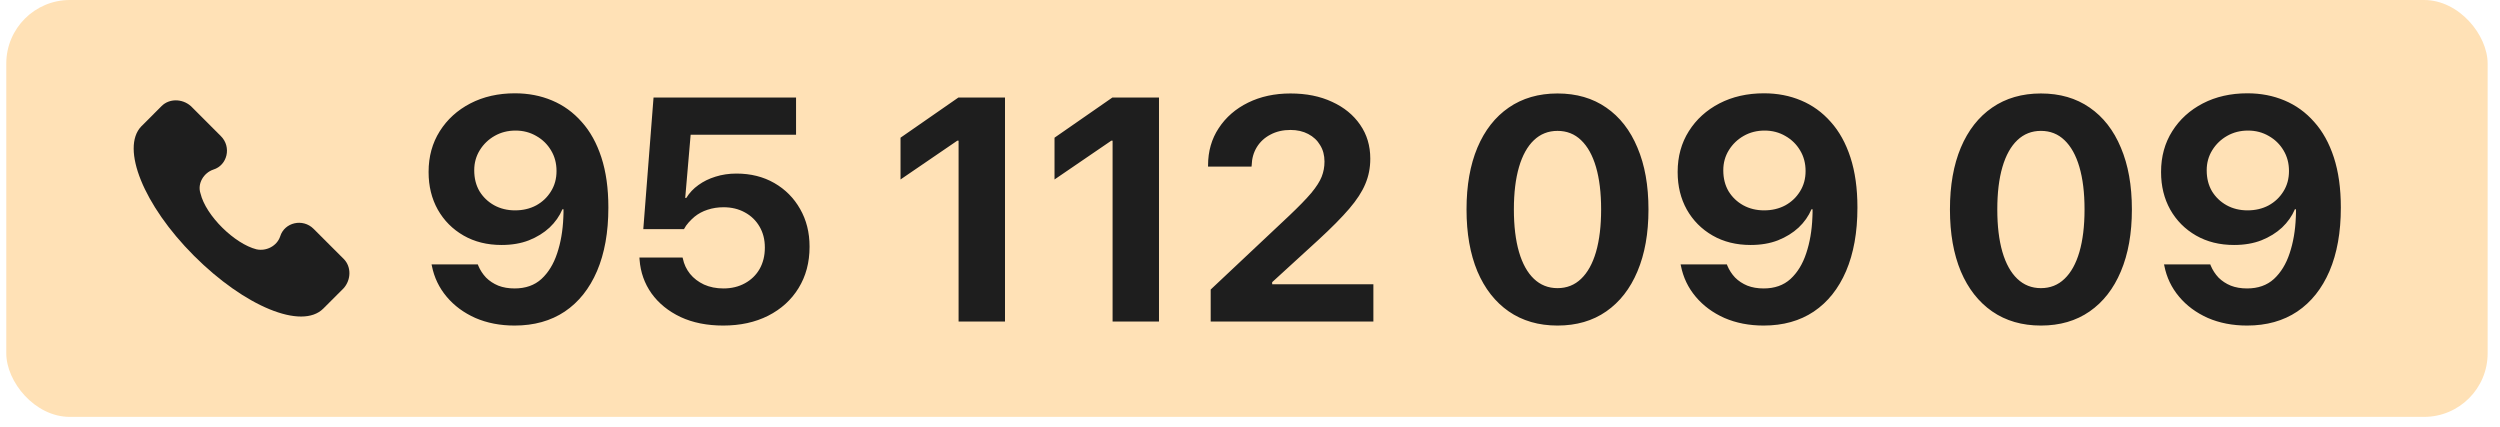
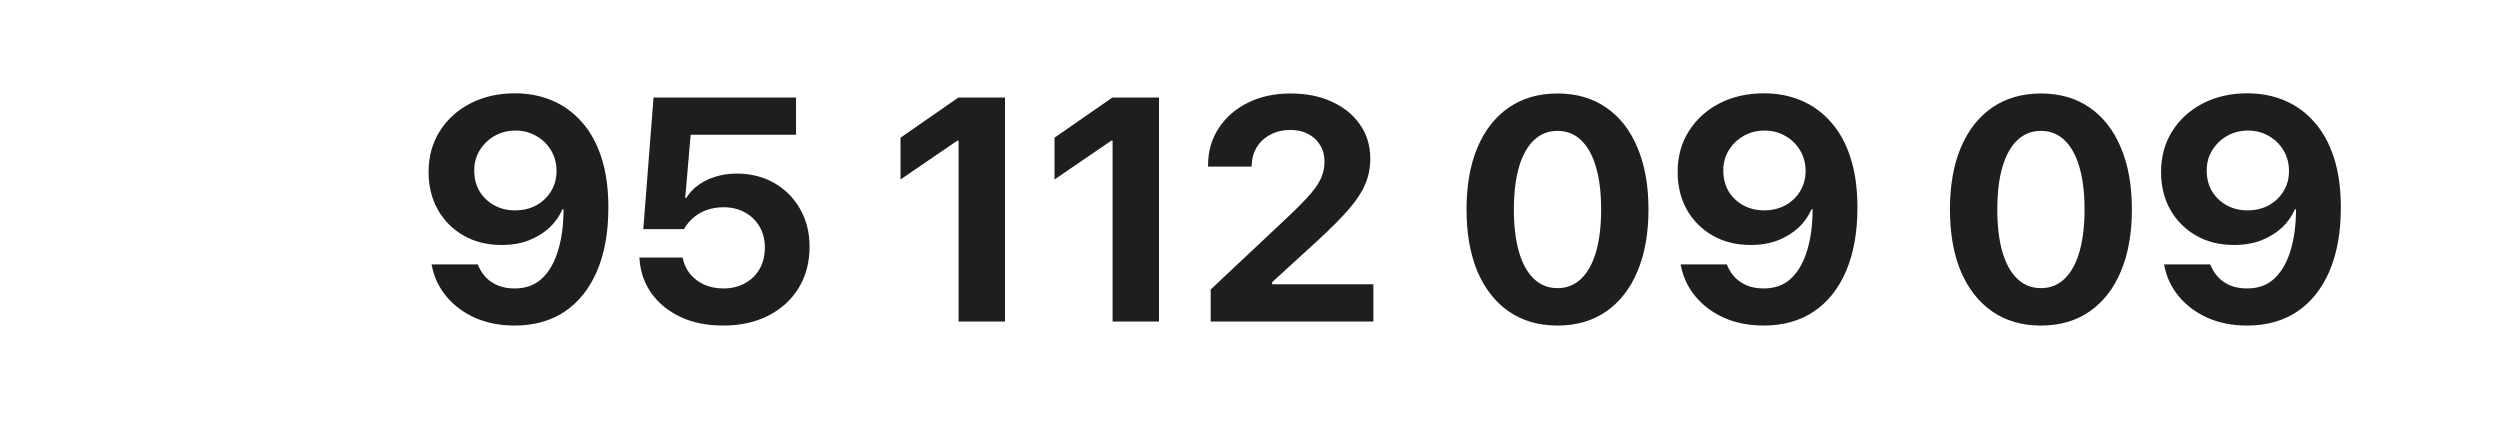
<svg xmlns="http://www.w3.org/2000/svg" width="199" height="34" viewBox="0 0 199 34" fill="none">
-   <rect x="0.5" width="197.516" height="33.184" rx="5.061" fill="#FFE1B6" />
  <g clip-path="url(#clip0_57_1565)">
-     <path d="M27.364 20.617L24.962 18.216C24.104 17.358 22.646 17.701 22.303 18.816C22.046 19.588 21.188 20.017 20.416 19.846C18.701 19.417 16.385 17.187 15.956 15.386C15.699 14.614 16.213 13.756 16.985 13.498C18.1 13.155 18.444 11.697 17.586 10.84L15.184 8.438C14.498 7.838 13.469 7.838 12.868 8.438L11.239 10.068C9.609 11.783 11.41 16.329 15.442 20.36C19.473 24.391 24.019 26.278 25.734 24.563L27.364 22.933C27.964 22.247 27.964 21.218 27.364 20.617Z" fill="#1E1E1E" />
-   </g>
+     </g>
  <path d="M40.987 7.427C42.058 7.427 43.042 7.617 43.94 7.996C44.846 8.375 45.633 8.943 46.3 9.701C46.976 10.451 47.499 11.394 47.87 12.531C48.24 13.668 48.426 14.994 48.426 16.51V16.535C48.426 18.487 48.125 20.168 47.524 21.576C46.922 22.977 46.066 24.052 44.954 24.801C43.841 25.543 42.511 25.914 40.962 25.914C39.809 25.914 38.767 25.712 37.836 25.308C36.913 24.896 36.151 24.332 35.55 23.615C34.949 22.898 34.557 22.079 34.376 21.156L34.351 21.045H38.034L38.071 21.144C38.219 21.498 38.425 21.815 38.688 22.095C38.96 22.367 39.286 22.581 39.665 22.738C40.044 22.886 40.476 22.96 40.962 22.96C41.836 22.96 42.548 22.709 43.1 22.206C43.652 21.696 44.068 21.016 44.348 20.168C44.636 19.311 44.801 18.355 44.842 17.301C44.851 17.177 44.855 17.058 44.855 16.942C44.855 16.819 44.855 16.695 44.855 16.572L44.299 13.606C44.299 12.996 44.154 12.453 43.866 11.975C43.578 11.489 43.187 11.106 42.692 10.826C42.198 10.537 41.646 10.393 41.036 10.393C40.427 10.393 39.875 10.533 39.38 10.813C38.886 11.093 38.491 11.472 38.194 11.95C37.898 12.428 37.749 12.959 37.749 13.544V13.569C37.749 14.195 37.889 14.747 38.169 15.225C38.458 15.694 38.845 16.065 39.331 16.337C39.825 16.609 40.381 16.745 40.999 16.745C41.625 16.745 42.186 16.613 42.68 16.349C43.174 16.077 43.565 15.707 43.854 15.237C44.15 14.768 44.299 14.228 44.299 13.618V13.606H45.052V16.658H44.768C44.538 17.202 44.196 17.688 43.743 18.116C43.289 18.536 42.742 18.874 42.099 19.13C41.465 19.377 40.74 19.5 39.924 19.5C38.779 19.5 37.77 19.249 36.897 18.747C36.023 18.244 35.34 17.556 34.846 16.683C34.359 15.81 34.116 14.817 34.116 13.705V13.68C34.116 12.461 34.413 11.382 35.006 10.443C35.599 9.503 36.411 8.766 37.441 8.231C38.478 7.695 39.661 7.427 40.987 7.427ZM57.57 25.914C56.277 25.914 55.144 25.687 54.172 25.234C53.2 24.773 52.43 24.146 51.861 23.356C51.301 22.565 50.984 21.671 50.91 20.674L50.897 20.501H54.333L54.357 20.588C54.448 21.032 54.637 21.436 54.926 21.799C55.214 22.153 55.585 22.437 56.038 22.651C56.499 22.857 57.014 22.96 57.583 22.96C58.225 22.96 58.794 22.824 59.288 22.552C59.79 22.281 60.182 21.902 60.462 21.416C60.742 20.921 60.882 20.357 60.882 19.723V19.698C60.882 19.072 60.742 18.52 60.462 18.042C60.182 17.556 59.79 17.177 59.288 16.905C58.794 16.633 58.229 16.497 57.595 16.497C57.142 16.497 56.718 16.563 56.322 16.695C55.935 16.819 55.589 17.004 55.284 17.251C55.119 17.391 54.963 17.544 54.815 17.709C54.666 17.873 54.543 18.05 54.444 18.24H51.206L52.022 7.761H63.366V10.727H54.975L54.543 15.756H54.629C54.876 15.352 55.198 15.011 55.593 14.73C55.988 14.442 56.441 14.22 56.952 14.063C57.471 13.898 58.027 13.816 58.62 13.816C59.757 13.816 60.762 14.067 61.636 14.57C62.509 15.072 63.193 15.76 63.687 16.633C64.189 17.507 64.441 18.503 64.441 19.624V19.648C64.441 20.892 64.148 21.988 63.563 22.936C62.987 23.875 62.179 24.608 61.141 25.135C60.112 25.654 58.921 25.914 57.57 25.914ZM76.303 25.592V11.196H76.205L71.682 14.286V10.961L76.291 7.761H79.998V25.592H76.303ZM88.562 25.592V11.196H88.463L83.94 14.286V10.961L88.549 7.761H92.256V25.592H88.562ZM96.371 25.592V23.047L102.612 17.177C103.386 16.444 103.975 15.838 104.379 15.361C104.782 14.875 105.058 14.442 105.207 14.063C105.355 13.684 105.429 13.289 105.429 12.877V12.852C105.429 12.358 105.314 11.925 105.083 11.555C104.861 11.176 104.543 10.879 104.132 10.665C103.728 10.451 103.258 10.344 102.723 10.344C102.121 10.344 101.59 10.467 101.129 10.714C100.667 10.953 100.305 11.287 100.041 11.715C99.786 12.135 99.65 12.613 99.634 13.149L99.621 13.26H96.161V13.161C96.161 12.041 96.445 11.052 97.014 10.195C97.582 9.33 98.361 8.655 99.349 8.169C100.338 7.683 101.462 7.44 102.723 7.44C103.983 7.44 105.087 7.662 106.035 8.107C106.99 8.544 107.736 9.153 108.271 9.936C108.807 10.71 109.074 11.604 109.074 12.617V12.654C109.074 13.363 108.943 14.026 108.679 14.644C108.424 15.262 107.995 15.921 107.394 16.621C106.801 17.313 105.985 18.137 104.947 19.093L99.893 23.714L101.265 21.304V23.714L99.893 22.627H109.321V25.592H96.371ZM123.977 25.914C122.478 25.914 121.184 25.539 120.097 24.789C119.018 24.039 118.186 22.977 117.601 21.601C117.024 20.217 116.736 18.578 116.736 16.683V16.658C116.736 14.763 117.024 13.128 117.601 11.752C118.186 10.368 119.018 9.306 120.097 8.564C121.184 7.815 122.478 7.44 123.977 7.44C125.485 7.44 126.778 7.815 127.857 8.564C128.936 9.306 129.764 10.368 130.341 11.752C130.926 13.128 131.218 14.763 131.218 16.658V16.683C131.218 18.578 130.926 20.217 130.341 21.601C129.764 22.977 128.936 24.039 127.857 24.789C126.778 25.539 125.485 25.914 123.977 25.914ZM123.977 22.936C124.718 22.936 125.344 22.688 125.855 22.194C126.374 21.7 126.77 20.987 127.042 20.056C127.313 19.117 127.449 17.993 127.449 16.683V16.658C127.449 15.348 127.313 14.228 127.042 13.297C126.77 12.366 126.374 11.653 125.855 11.159C125.344 10.665 124.718 10.418 123.977 10.418C123.244 10.418 122.618 10.665 122.099 11.159C121.58 11.653 121.184 12.366 120.912 13.297C120.641 14.228 120.505 15.348 120.505 16.658V16.683C120.505 17.993 120.641 19.117 120.912 20.056C121.184 20.987 121.58 21.7 122.099 22.194C122.618 22.688 123.244 22.936 123.977 22.936ZM140.412 7.427C141.483 7.427 142.467 7.617 143.365 7.996C144.271 8.375 145.058 8.943 145.725 9.701C146.401 10.451 146.924 11.394 147.295 12.531C147.665 13.668 147.851 14.994 147.851 16.51V16.535C147.851 18.487 147.55 20.168 146.949 21.576C146.347 22.977 145.491 24.052 144.378 24.801C143.266 25.543 141.936 25.914 140.387 25.914C139.234 25.914 138.192 25.712 137.261 25.308C136.338 24.896 135.576 24.332 134.975 23.615C134.373 22.898 133.982 22.079 133.801 21.156L133.776 21.045H137.459L137.496 21.144C137.644 21.498 137.85 21.815 138.113 22.095C138.385 22.367 138.711 22.581 139.09 22.738C139.469 22.886 139.901 22.96 140.387 22.96C141.26 22.96 141.973 22.709 142.525 22.206C143.077 21.696 143.493 21.016 143.773 20.168C144.061 19.311 144.226 18.355 144.267 17.301C144.275 17.177 144.28 17.058 144.28 16.942C144.28 16.819 144.28 16.695 144.28 16.572L143.724 13.606C143.724 12.996 143.579 12.453 143.291 11.975C143.003 11.489 142.611 11.106 142.117 10.826C141.623 10.537 141.071 10.393 140.461 10.393C139.852 10.393 139.3 10.533 138.805 10.813C138.311 11.093 137.916 11.472 137.619 11.95C137.323 12.428 137.174 12.959 137.174 13.544V13.569C137.174 14.195 137.314 14.747 137.594 15.225C137.883 15.694 138.27 16.065 138.756 16.337C139.25 16.609 139.806 16.745 140.424 16.745C141.05 16.745 141.61 16.613 142.105 16.349C142.599 16.077 142.99 15.707 143.279 15.237C143.575 14.768 143.724 14.228 143.724 13.618V13.606H144.477V16.658H144.193C143.962 17.202 143.621 17.688 143.167 18.116C142.714 18.536 142.167 18.874 141.524 19.13C140.89 19.377 140.165 19.5 139.349 19.5C138.204 19.5 137.195 19.249 136.322 18.747C135.448 18.244 134.765 17.556 134.27 16.683C133.784 15.81 133.541 14.817 133.541 13.705V13.68C133.541 12.461 133.838 11.382 134.431 10.443C135.024 9.503 135.836 8.766 136.865 8.231C137.903 7.695 139.086 7.427 140.412 7.427ZM162.457 25.914C160.958 25.914 159.664 25.539 158.577 24.789C157.498 24.039 156.666 22.977 156.081 21.601C155.504 20.217 155.216 18.578 155.216 16.683V16.658C155.216 14.763 155.504 13.128 156.081 11.752C156.666 10.368 157.498 9.306 158.577 8.564C159.664 7.815 160.958 7.44 162.457 7.44C163.964 7.44 165.258 7.815 166.337 8.564C167.416 9.306 168.244 10.368 168.821 11.752C169.406 13.128 169.698 14.763 169.698 16.658V16.683C169.698 18.578 169.406 20.217 168.821 21.601C168.244 22.977 167.416 24.039 166.337 24.789C165.258 25.539 163.964 25.914 162.457 25.914ZM162.457 22.936C163.198 22.936 163.824 22.688 164.335 22.194C164.854 21.7 165.25 20.987 165.521 20.056C165.793 19.117 165.929 17.993 165.929 16.683V16.658C165.929 15.348 165.793 14.228 165.521 13.297C165.25 12.366 164.854 11.653 164.335 11.159C163.824 10.665 163.198 10.418 162.457 10.418C161.724 10.418 161.098 10.665 160.579 11.159C160.06 11.653 159.664 12.366 159.392 13.297C159.12 14.228 158.985 15.348 158.985 16.658V16.683C158.985 17.993 159.12 19.117 159.392 20.056C159.664 20.987 160.06 21.7 160.579 22.194C161.098 22.688 161.724 22.936 162.457 22.936ZM178.892 7.427C179.963 7.427 180.947 7.617 181.845 7.996C182.751 8.375 183.538 8.943 184.205 9.701C184.881 10.451 185.404 11.394 185.775 12.531C186.145 13.668 186.331 14.994 186.331 16.51V16.535C186.331 18.487 186.03 20.168 185.429 21.576C184.827 22.977 183.97 24.052 182.858 24.801C181.746 25.543 180.416 25.914 178.867 25.914C177.714 25.914 176.672 25.712 175.741 25.308C174.818 24.896 174.056 24.332 173.455 23.615C172.853 22.898 172.462 22.079 172.281 21.156L172.256 21.045H175.938L175.975 21.144C176.124 21.498 176.33 21.815 176.593 22.095C176.865 22.367 177.191 22.581 177.57 22.738C177.948 22.886 178.381 22.96 178.867 22.96C179.74 22.96 180.453 22.709 181.005 22.206C181.557 21.696 181.973 21.016 182.253 20.168C182.541 19.311 182.706 18.355 182.747 17.301C182.755 17.177 182.76 17.058 182.76 16.942C182.76 16.819 182.76 16.695 182.76 16.572L182.203 13.606C182.203 12.996 182.059 12.453 181.771 11.975C181.483 11.489 181.091 11.106 180.597 10.826C180.103 10.537 179.551 10.393 178.941 10.393C178.332 10.393 177.78 10.533 177.285 10.813C176.791 11.093 176.396 11.472 176.099 11.95C175.802 12.428 175.654 12.959 175.654 13.544V13.569C175.654 14.195 175.794 14.747 176.074 15.225C176.363 15.694 176.75 16.065 177.236 16.337C177.73 16.609 178.286 16.745 178.904 16.745C179.53 16.745 180.09 16.613 180.585 16.349C181.079 16.077 181.47 15.707 181.759 15.237C182.055 14.768 182.203 14.228 182.203 13.618V13.606H182.957V16.658H182.673C182.442 17.202 182.1 17.688 181.647 18.116C181.194 18.536 180.646 18.874 180.004 19.13C179.37 19.377 178.645 19.5 177.829 19.5C176.684 19.5 175.675 19.249 174.802 18.747C173.928 18.244 173.245 17.556 172.75 16.683C172.264 15.81 172.021 14.817 172.021 13.705V13.68C172.021 12.461 172.318 11.382 172.911 10.443C173.504 9.503 174.316 8.766 175.345 8.231C176.383 7.695 177.565 7.427 178.892 7.427Z" fill="#1E1E1E" />
  <defs>
    <clipPath id="clip0_57_1565">
-       <rect width="17.209" height="17.209" fill="white" transform="translate(10.623 7.988)" />
-     </clipPath>
+       </clipPath>
  </defs>
</svg>